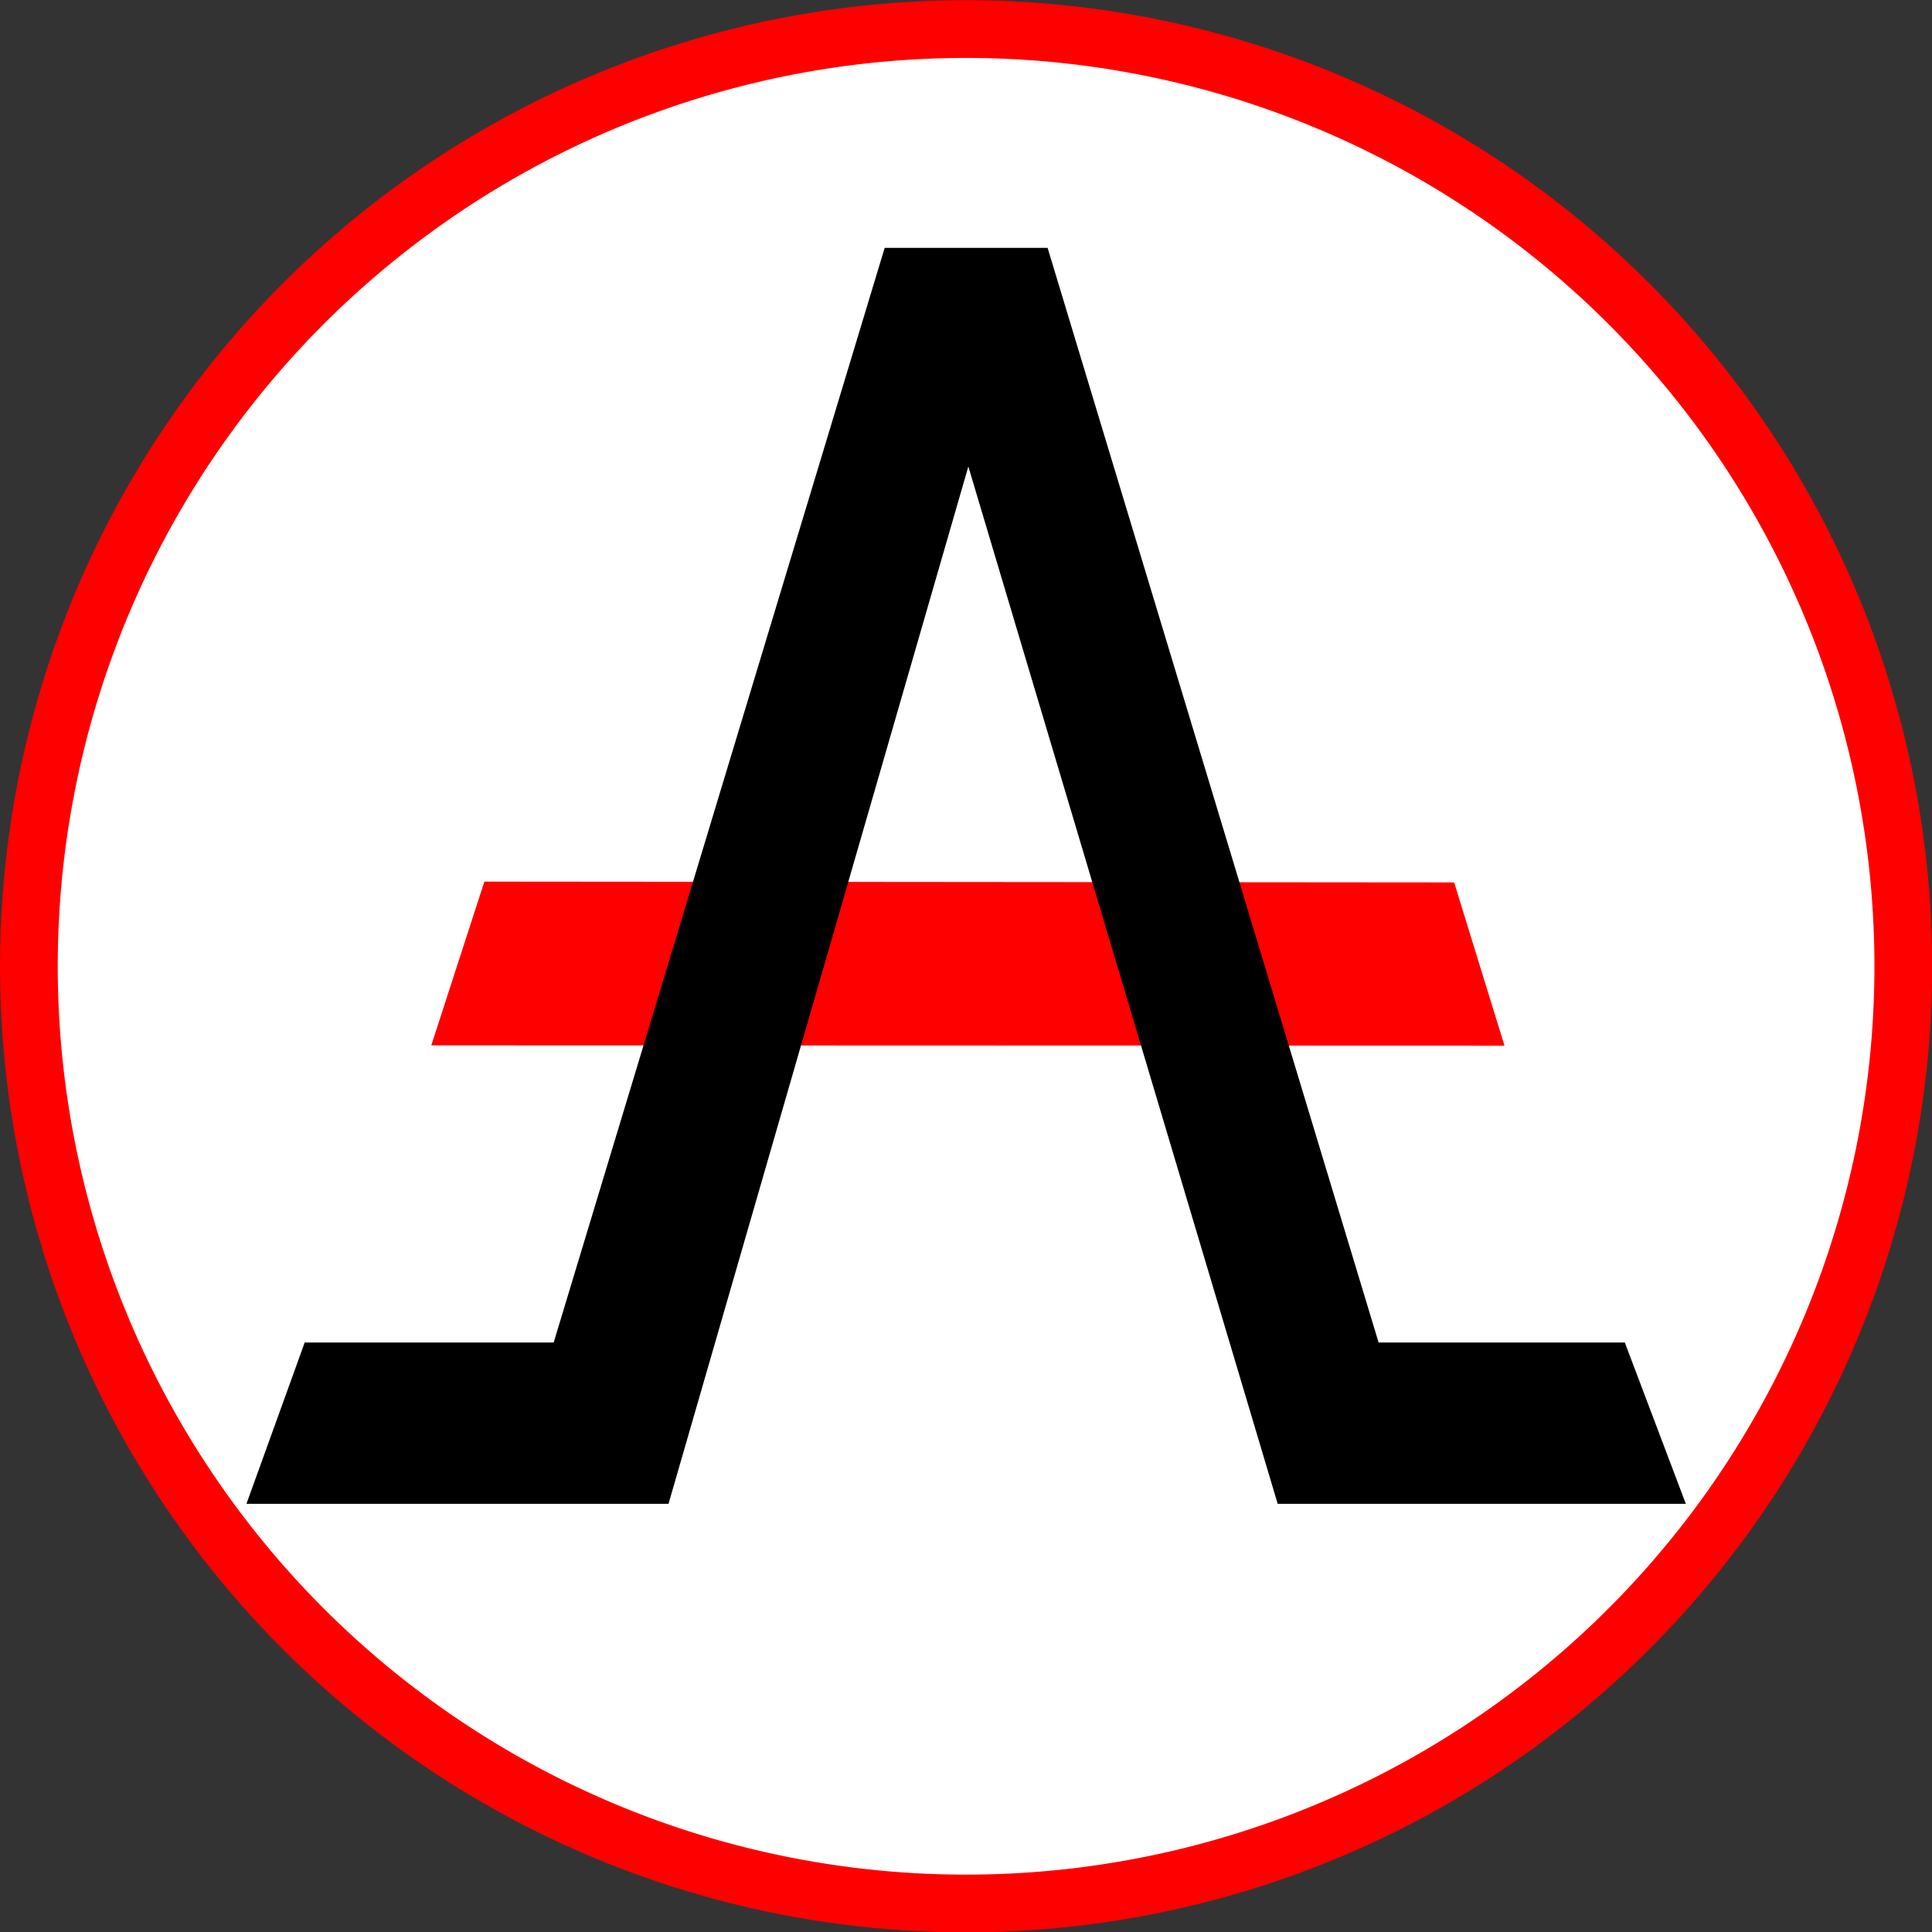
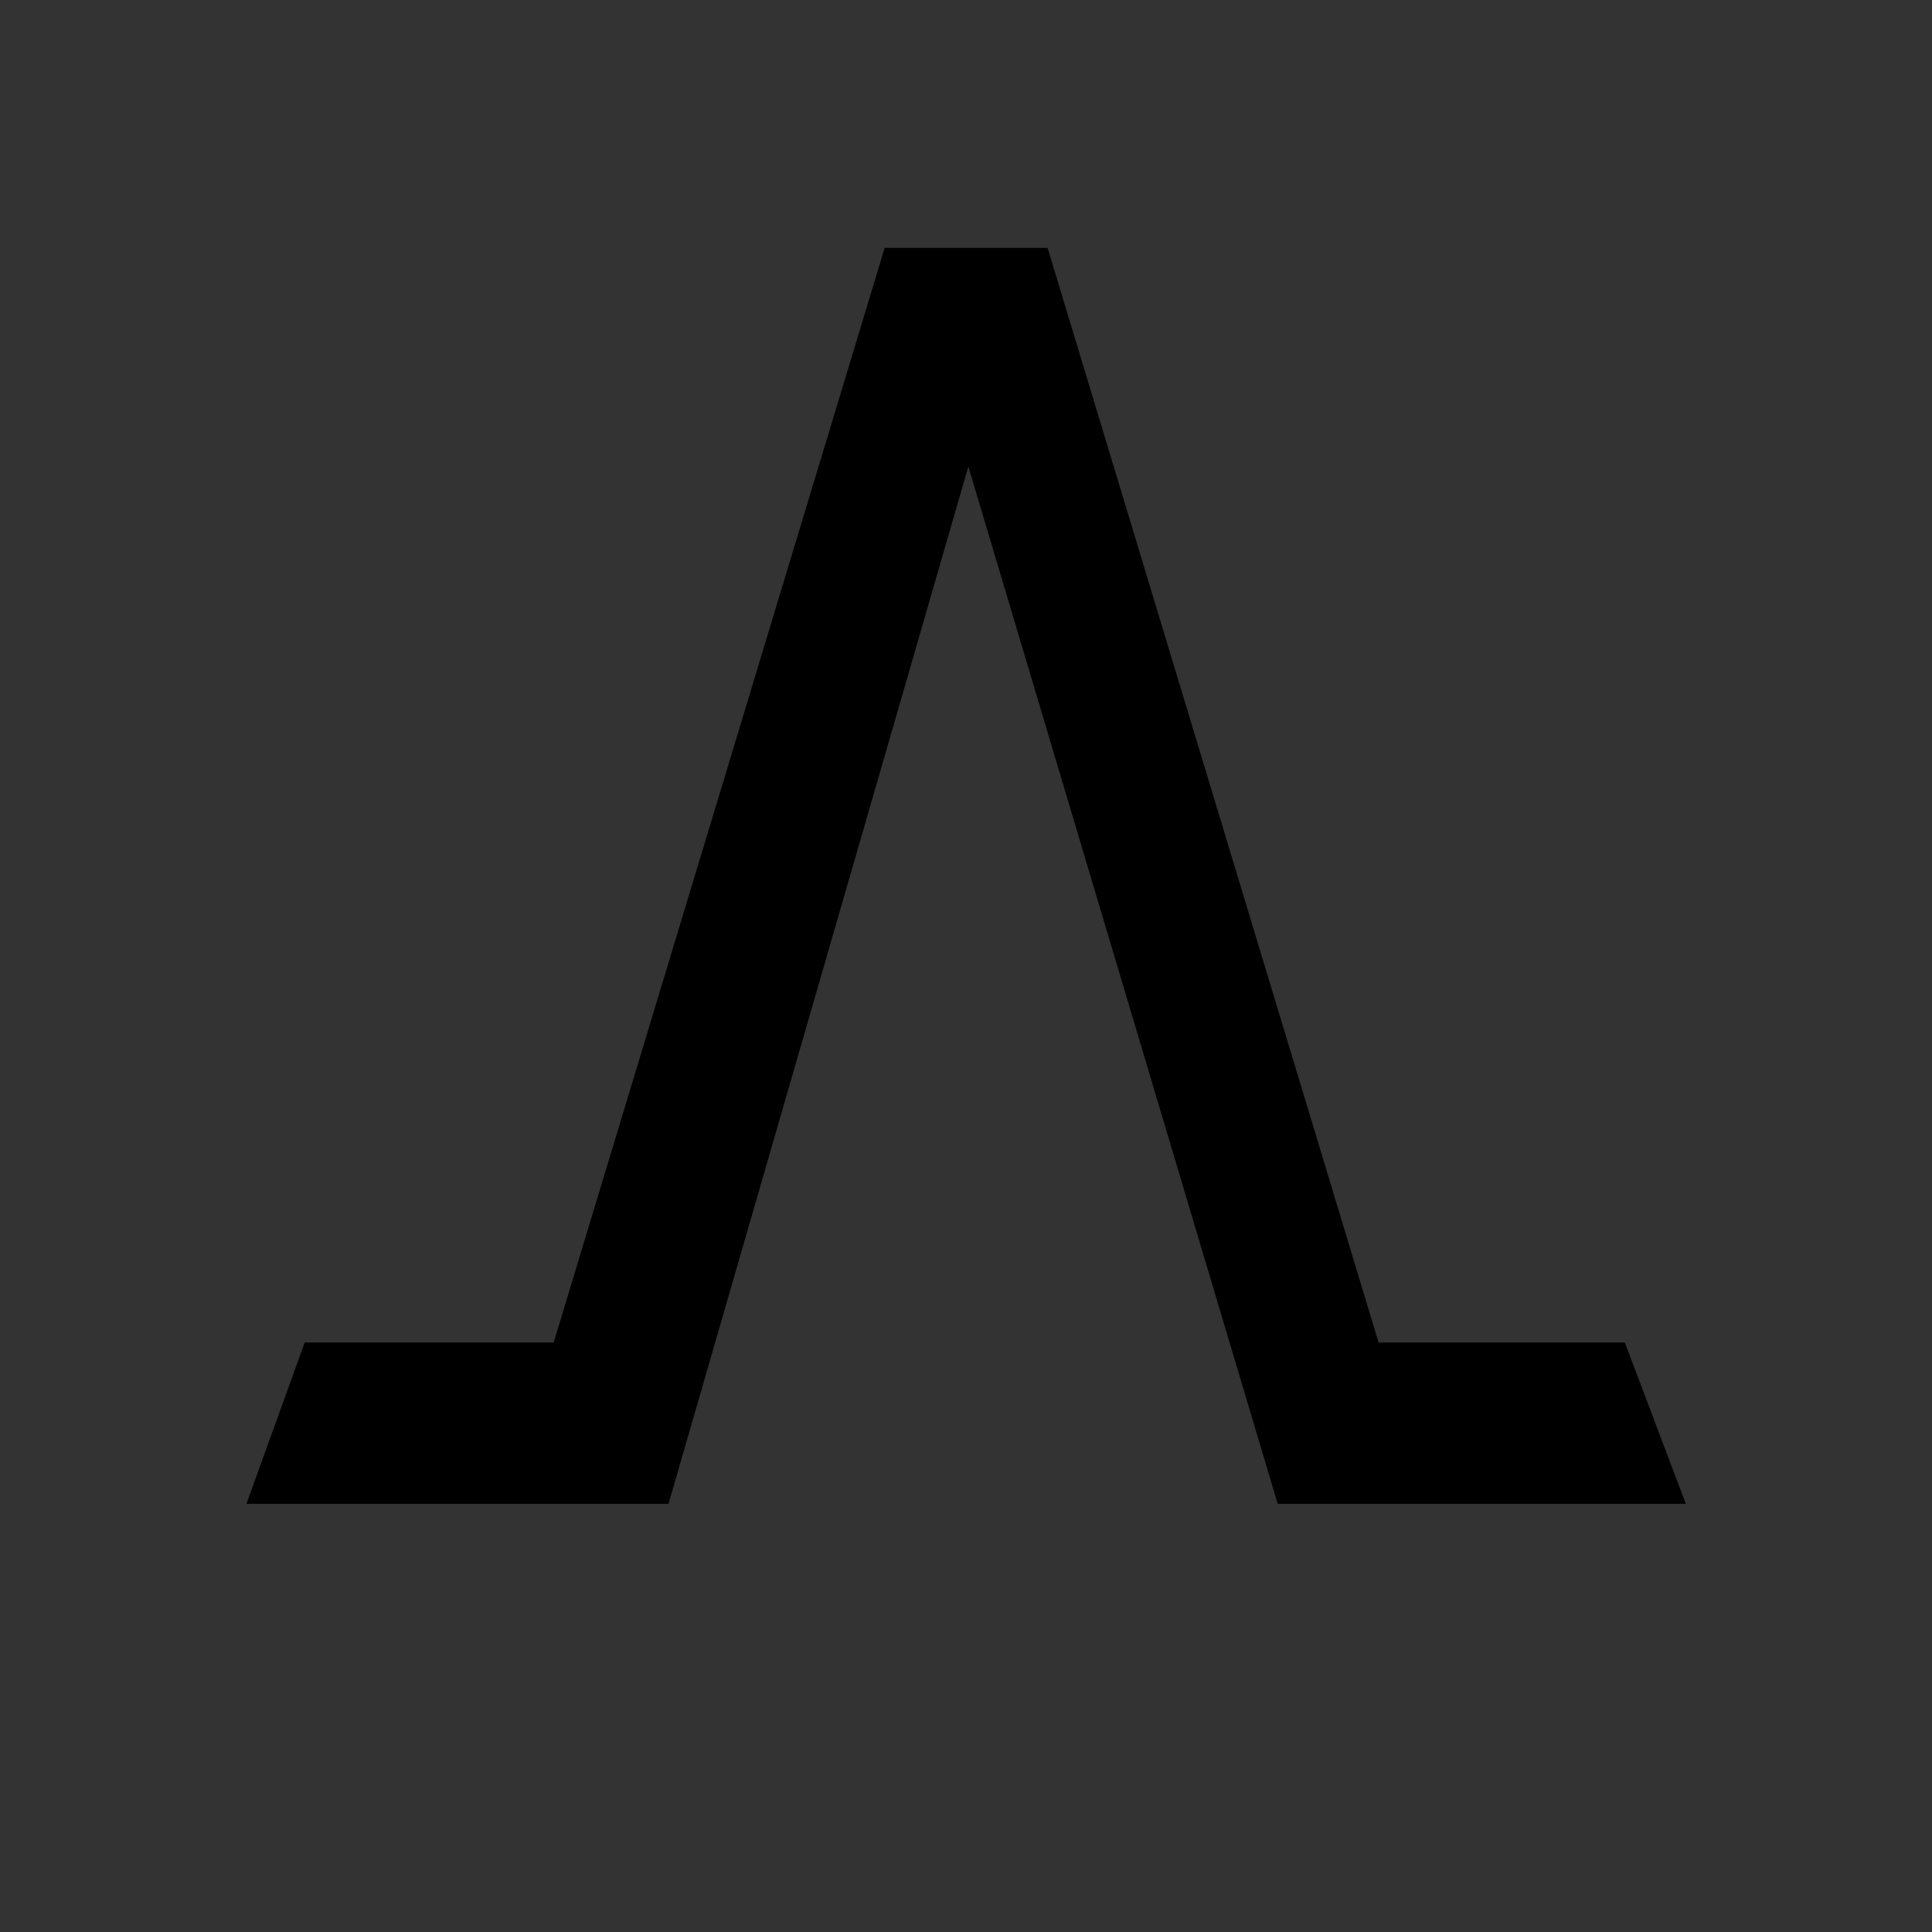
<svg xmlns="http://www.w3.org/2000/svg" width="690.386" height="690.386" version="1.0">
  <rect width="100%" height="100%" fill="#333333" stroke="none" />
  <g id="all-circle" transform="translate(-277.851,-301.598)">
-     <path style="fill:#ffffff;fill-opacity:1;stroke:#ff0000;stroke-width:3.738;stroke-miterlimit:4;stroke-dasharray:none;stroke-opacity:1" id="circle" d="M 187.143 389.286 A 60.714 60.714 0 1 1  65.714,389.286 A 60.714 60.714 0 1 1  187.143 389.286 z" transform="matrix(5.516,0,0,5.516,-74.304,-1500.413)" />
    <g id="all-symbol" transform="matrix(7.495,0,0,8.235,-2183.784,-3771.486)">
-       <path id="red-line" d="M 349,539.967 L 351.531,532.862 L 397.766,532.898 L 400.168,539.982 L 349,539.967 z M 400.217,539.862 L 400.217,539.862 z " style="fill:#ff0000;fill-opacity:1" />
      <path id="black-line" d="M 340.187,559.862 L 342.964,552.862 L 354.835,552.862 L 370.616,505.362 L 378.384,505.362 L 394.165,552.862 L 405.904,552.862 L 408.813,559.862 L 389.354,559.862 L 374.605,514.85 L 360.31,559.862 L 340.187,559.862 z " style="fill:#000000;fill-opacity:1" />
    </g>
  </g>
</svg>